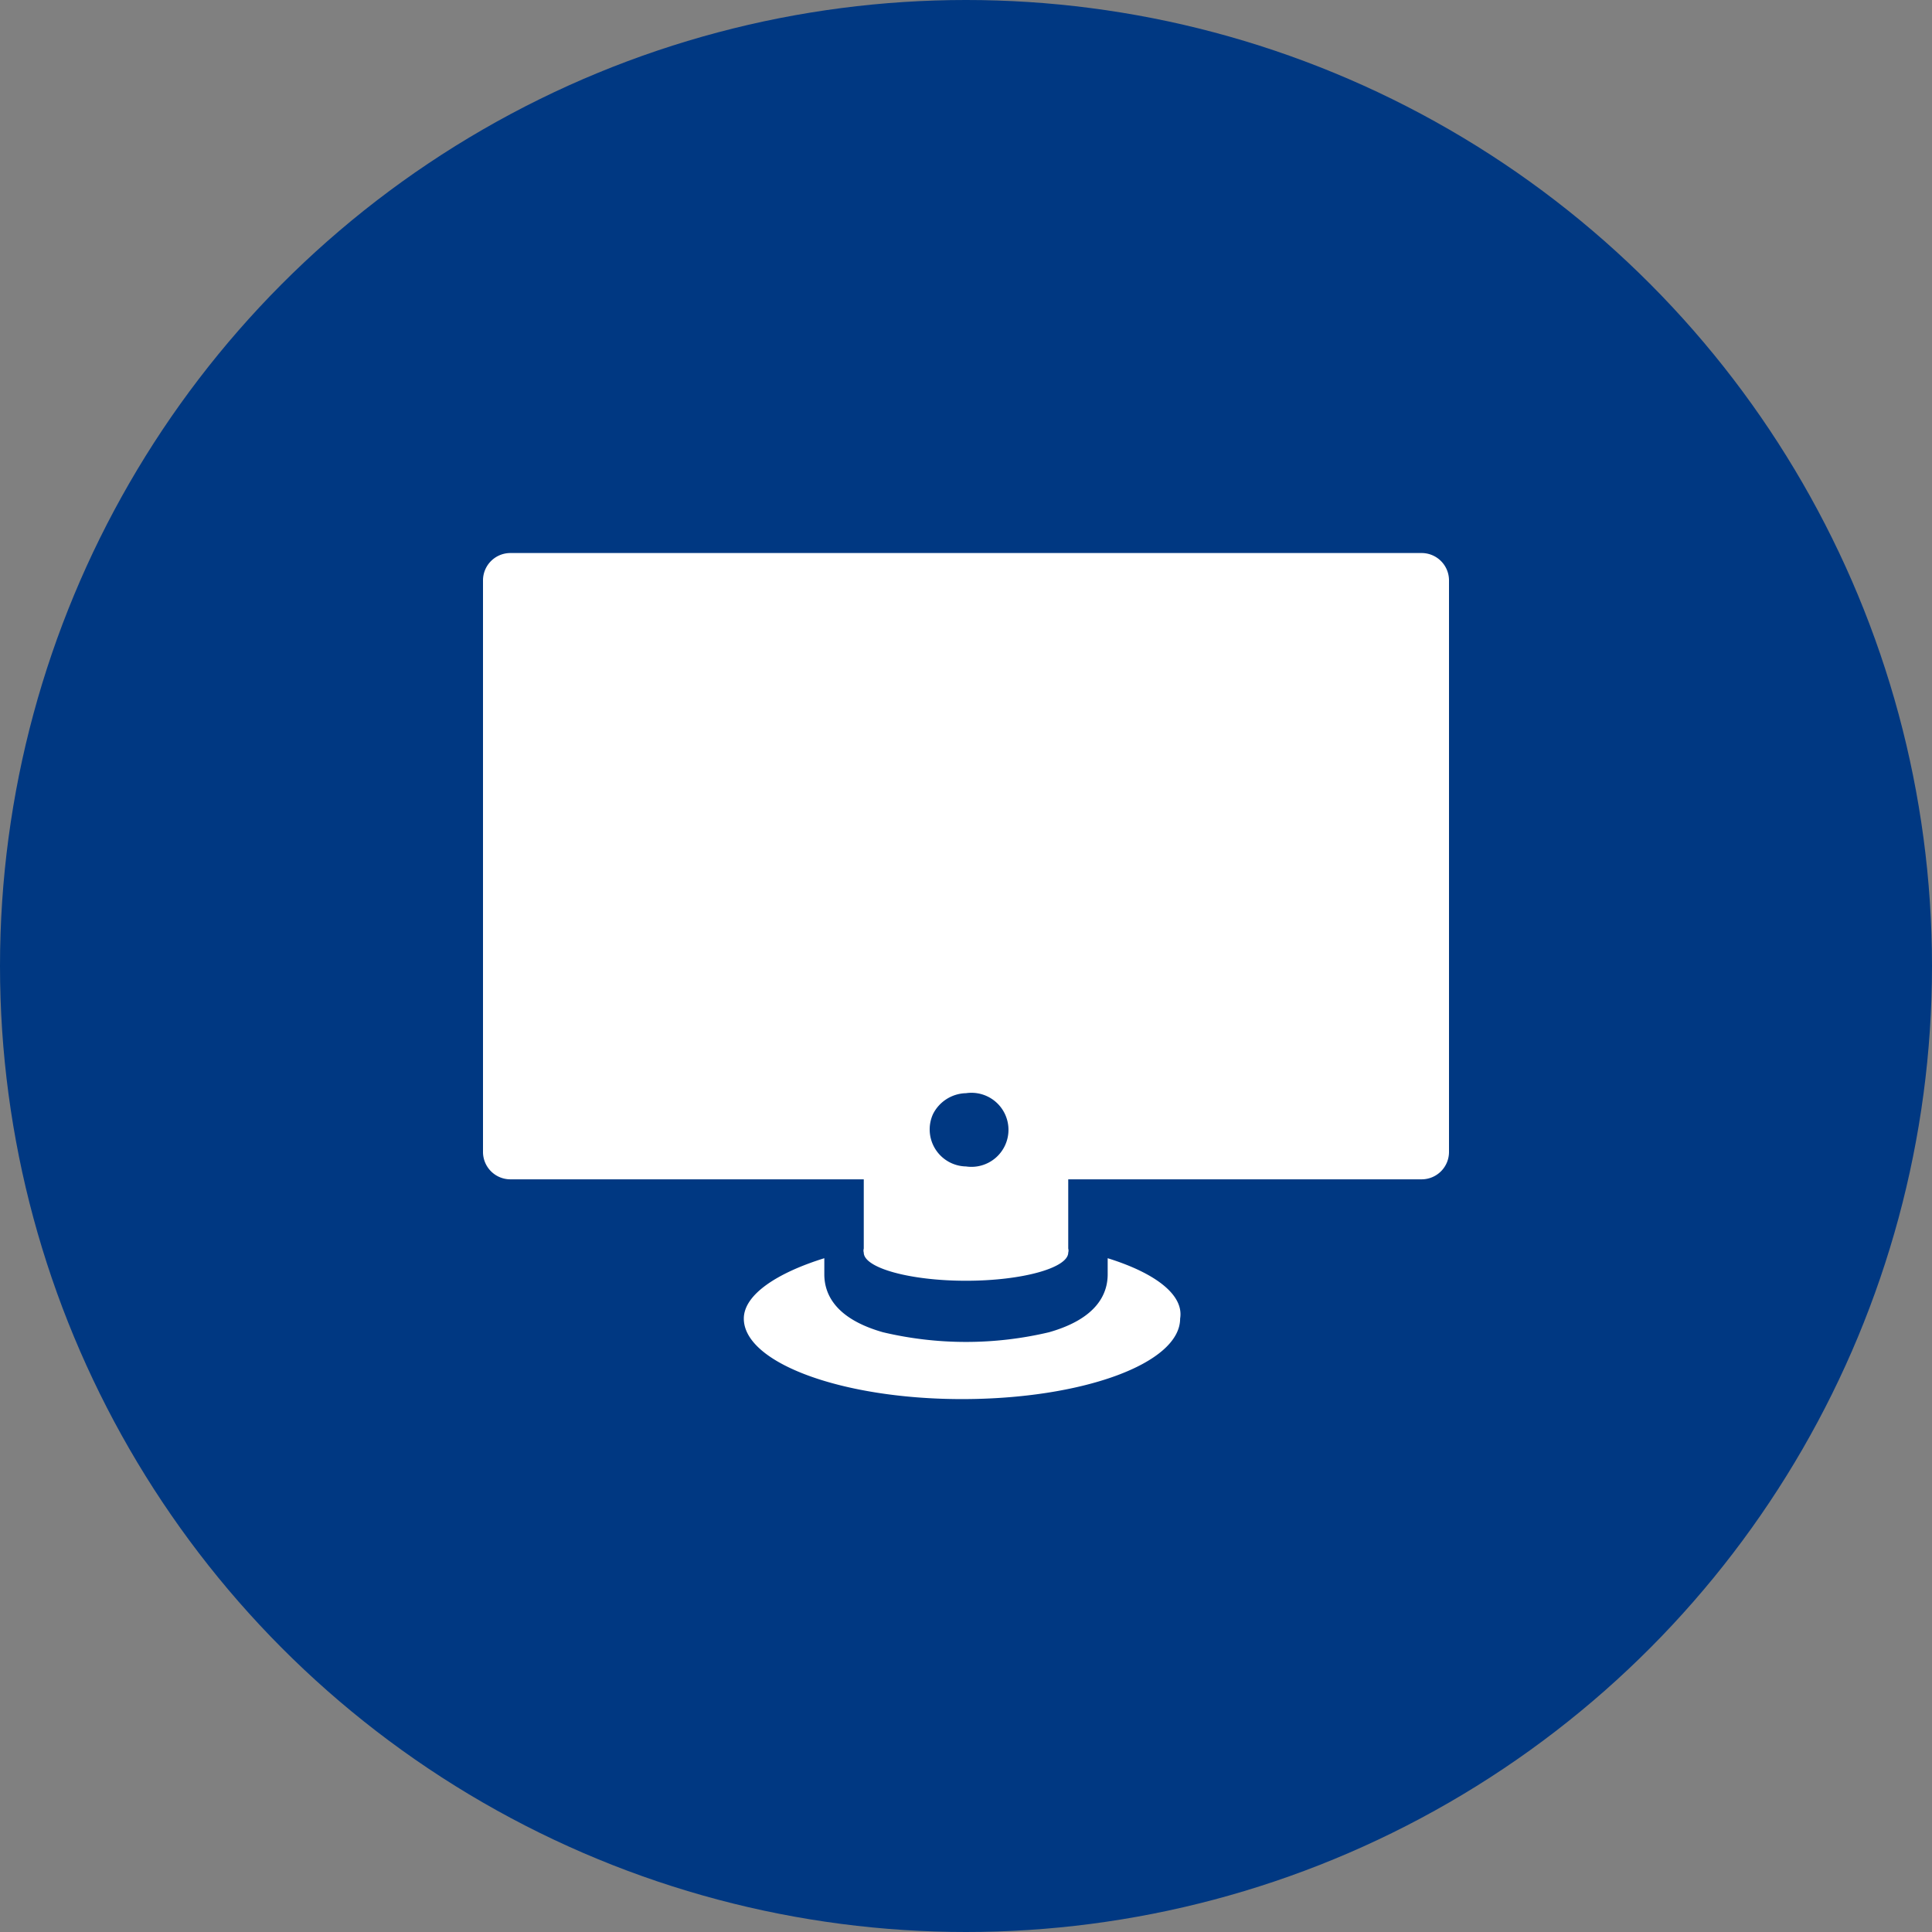
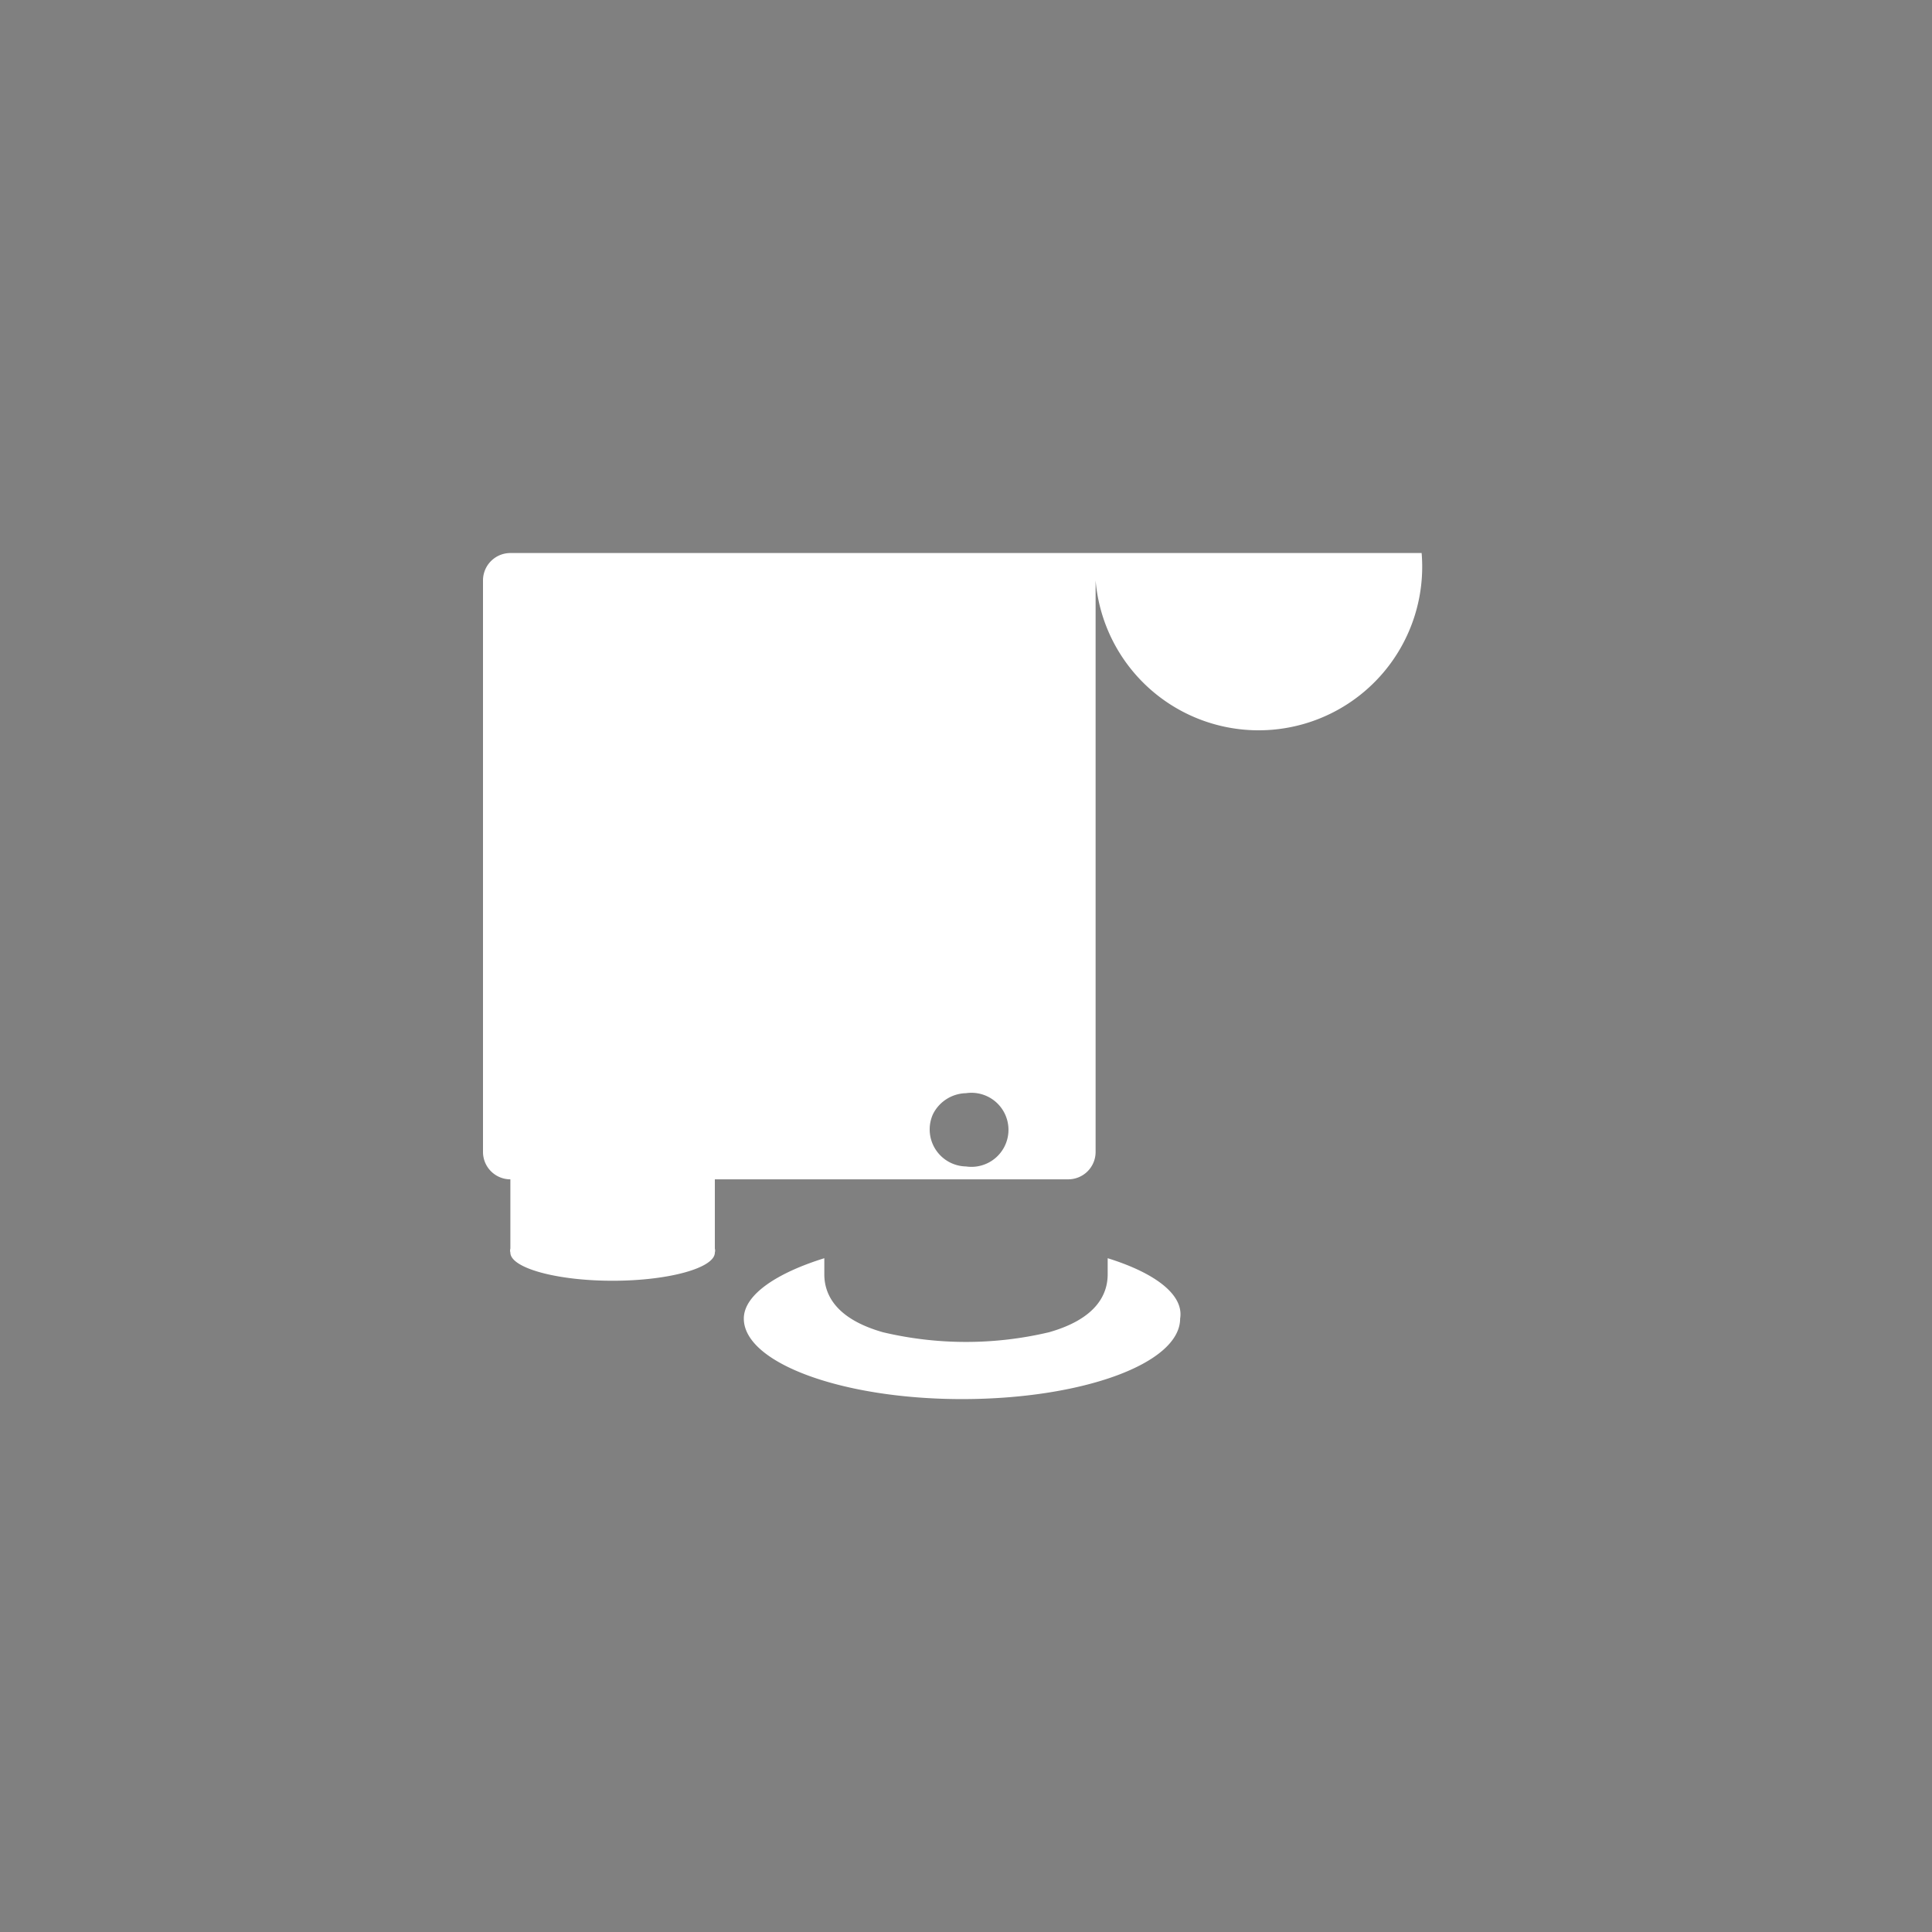
<svg xmlns="http://www.w3.org/2000/svg" id="Ebene_1" data-name="Ebene 1" viewBox="0 0 24 24">
  <rect x="0" y="0" width="24" height="24" fill="#808080" stroke="none" />
  <defs>
    <style>.cls-1{fill:#003882;}.cls-2{fill:#fff;}</style>
  </defs>
-   <circle class="cls-1" cx="12" cy="12" r="12" />
-   <path class="cls-2" d="M17.66,6.87H6.34A.34.34,0,0,0,6,7.21v7.1a.34.34,0,0,0,.34.34h4.39v.86a.09.09,0,0,0,0,.05s0,0,0,0c0,.19.57.35,1.27.35s1.27-.16,1.27-.35c0,0,0,0,0,0a.09.09,0,0,0,0-.05v-.86h4.39a.34.34,0,0,0,.34-.34V7.21A.34.34,0,0,0,17.66,6.87ZM12,14.49a.46.46,0,0,1-.41-.65.47.47,0,0,1,.41-.26.46.46,0,1,1,0,.91Z" />
+   <path class="cls-2" d="M17.66,6.87H6.34A.34.34,0,0,0,6,7.21v7.1a.34.34,0,0,0,.34.34v.86a.09.09,0,0,0,0,.05s0,0,0,0c0,.19.57.35,1.27.35s1.27-.16,1.27-.35c0,0,0,0,0,0a.09.09,0,0,0,0-.05v-.86h4.39a.34.34,0,0,0,.34-.34V7.21A.34.34,0,0,0,17.66,6.87ZM12,14.49a.46.46,0,0,1-.41-.65.47.47,0,0,1,.41-.26.46.46,0,1,1,0,.91Z" />
  <path class="cls-2" d="M13.76,15.63v.2c0,.24-.13.55-.73.72a4.48,4.48,0,0,1-2.06,0c-.6-.17-.73-.48-.73-.72v-.2c-.58.18-1,.45-1,.75,0,.55,1.22,1,2.71,1s2.71-.44,2.71-1C14.71,16.08,14.34,15.81,13.76,15.63Z" />
</svg>